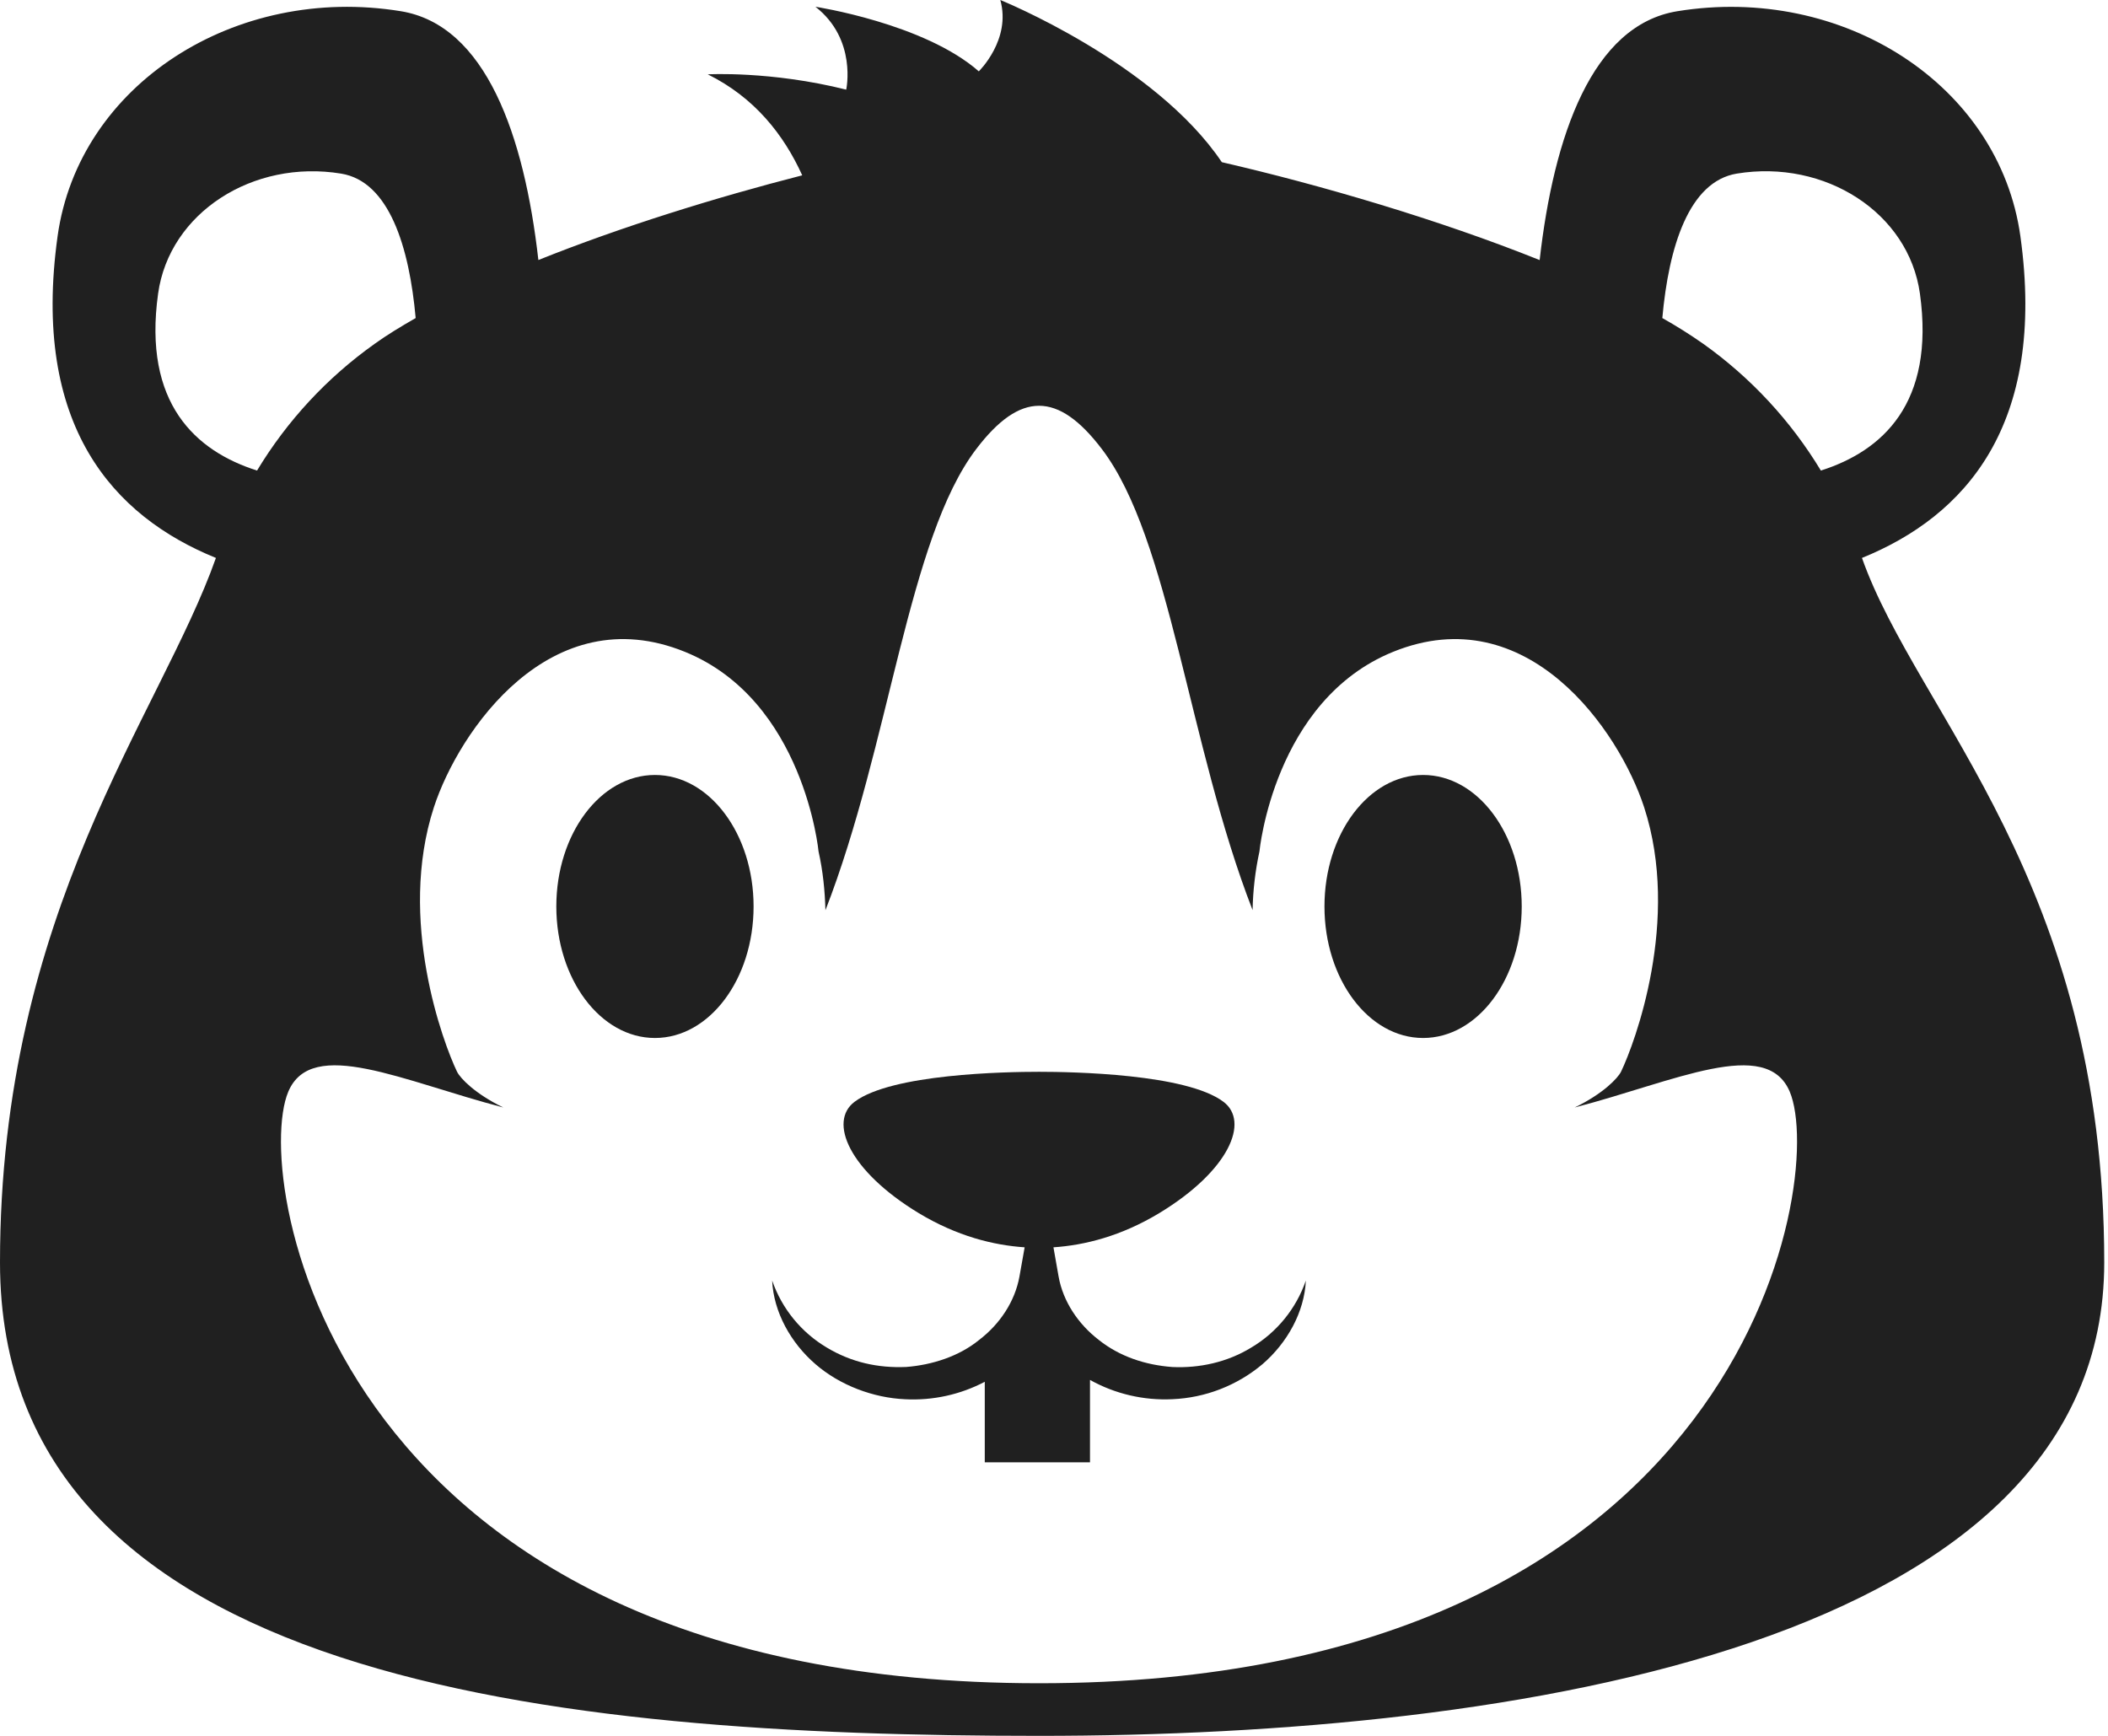
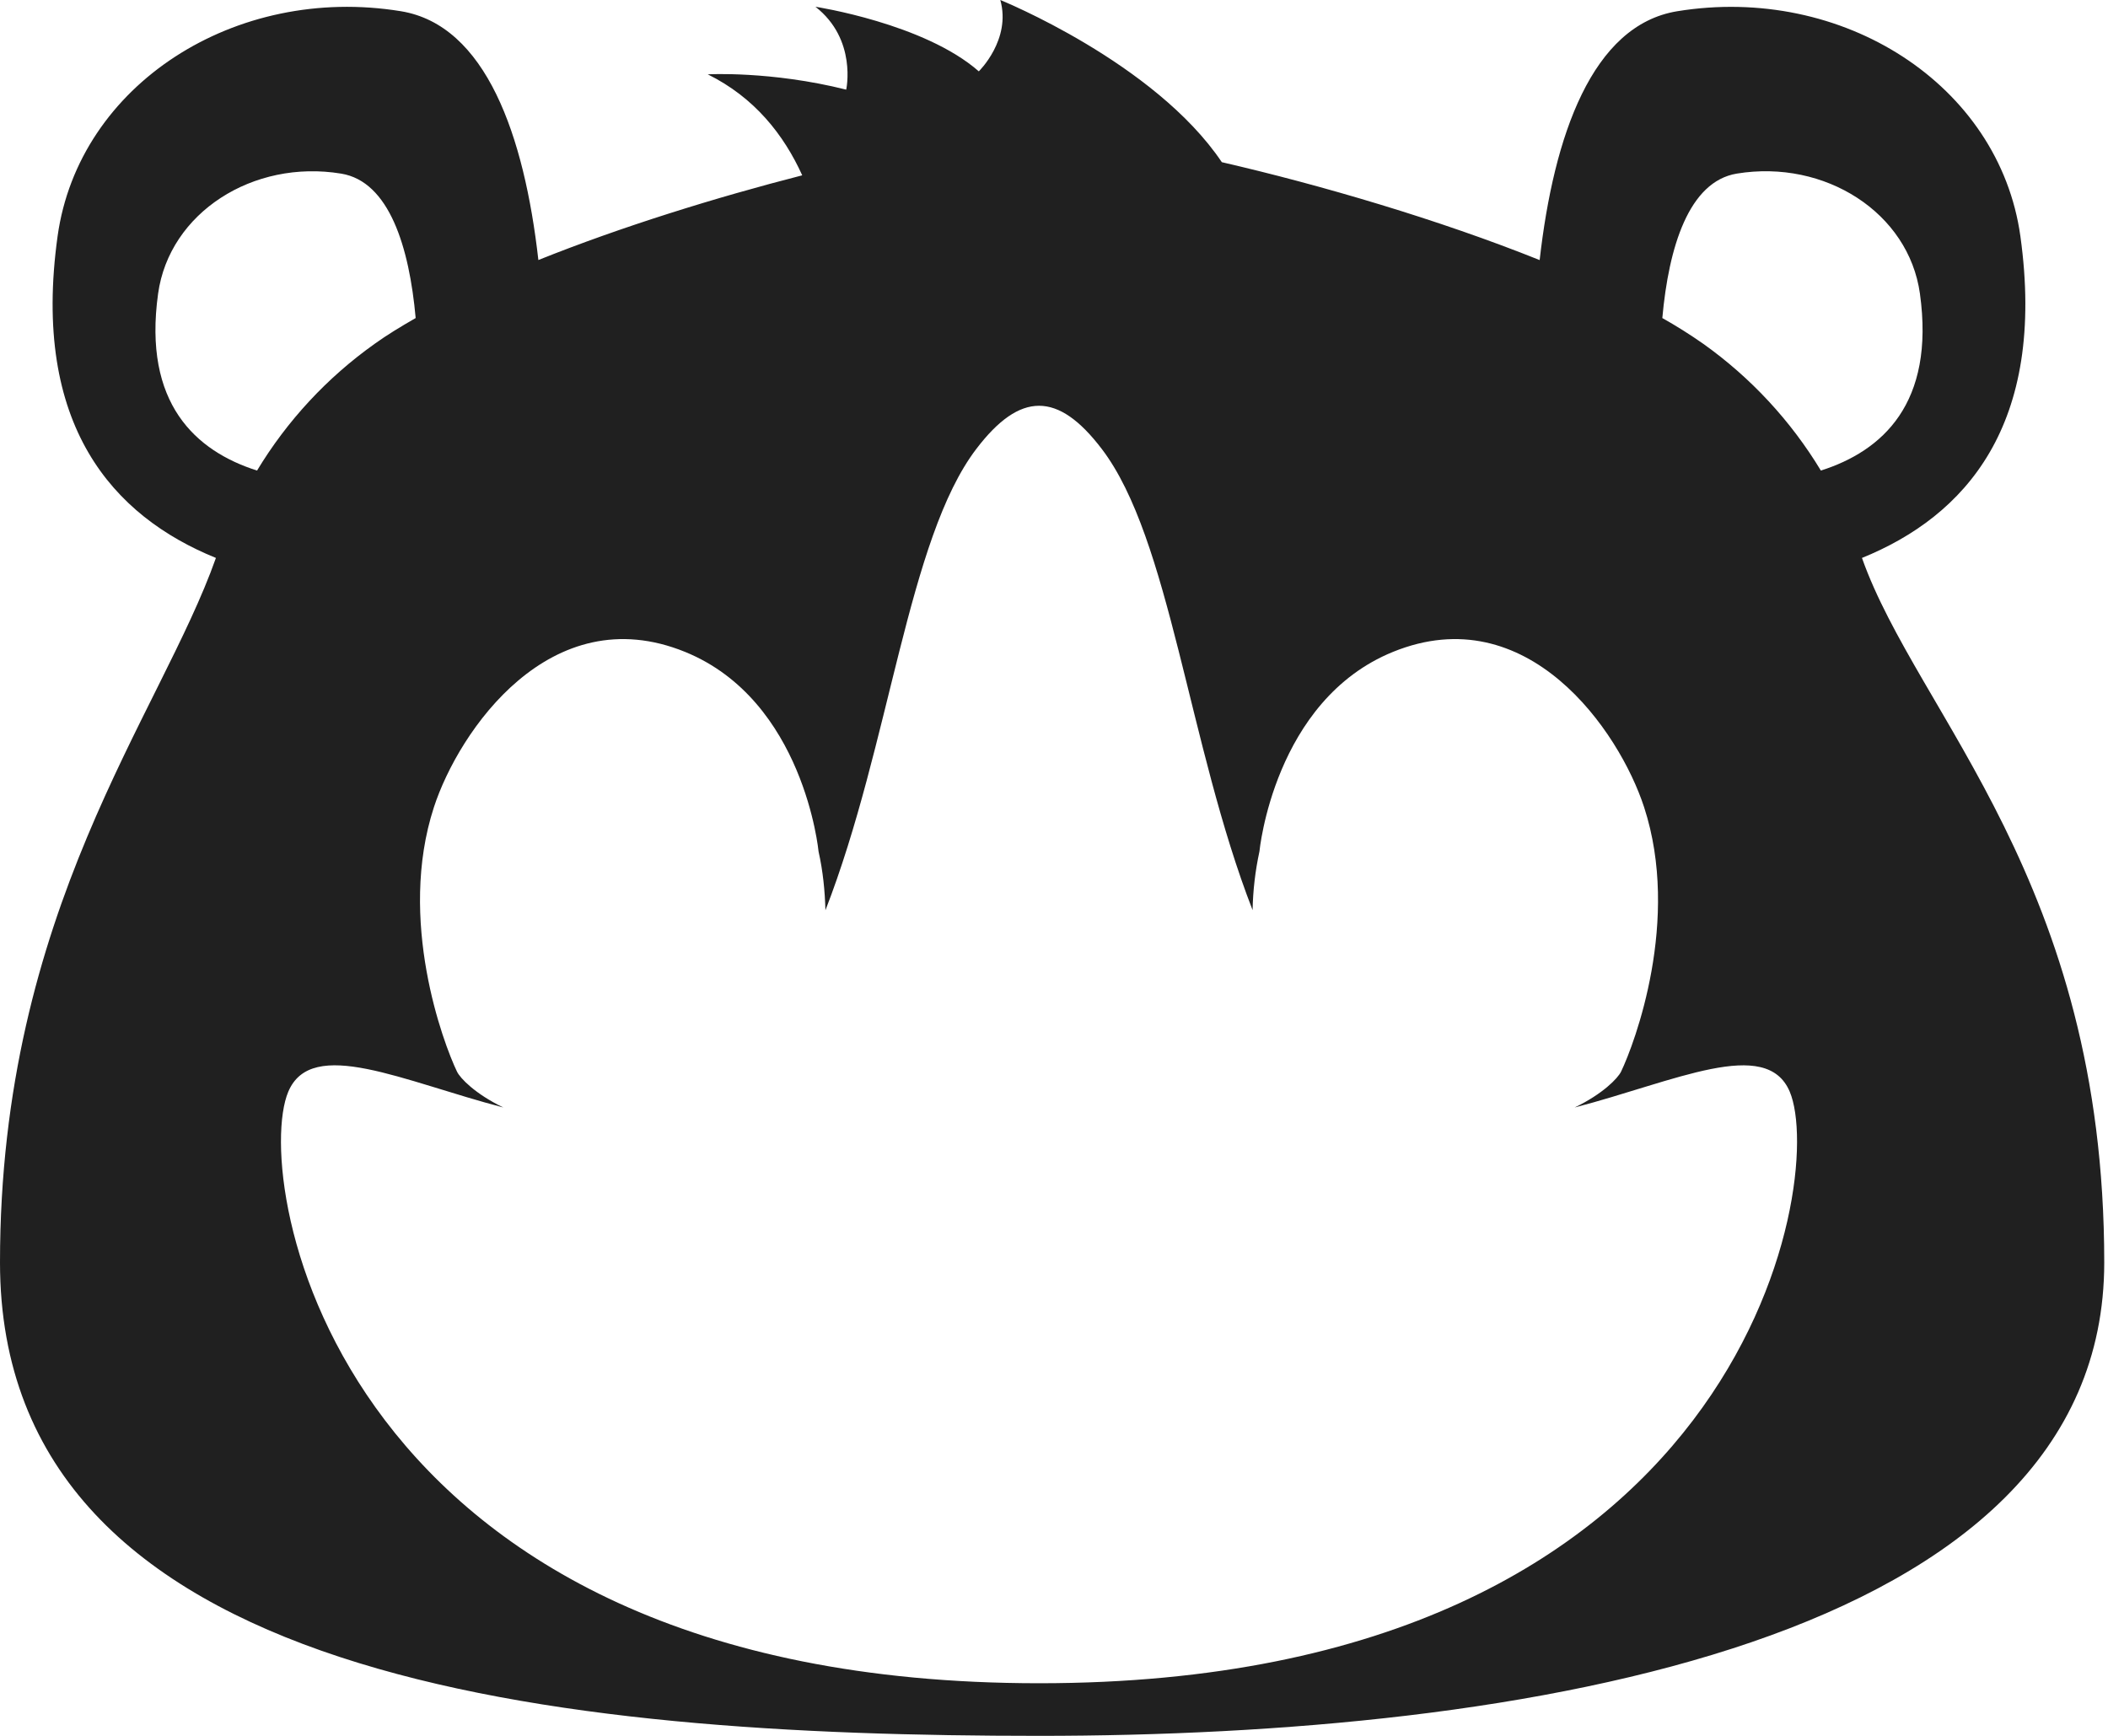
<svg xmlns="http://www.w3.org/2000/svg" width="119" height="98" viewBox="0 0 119 98" fill="none">
  <path d="M114.054 13.336C112.86 4.77 104.016 -0.889 94.68 0.635C89.882 1.418 87.711 7.653 86.916 14.683C81.218 12.397 74.564 10.446 68.974 9.156C65.182 3.521 56.469 0 56.469 0C57.097 2.238 55.255 4.028 55.255 4.028C52.174 1.32 46.033 0.382 46.033 0.382C48.395 2.224 47.77 5.061 47.77 5.061C43.514 3.994 39.954 4.197 39.954 4.197C42.593 5.503 44.247 7.604 45.287 9.898C40.42 11.146 35.086 12.797 30.392 14.68C29.597 7.649 27.426 1.416 22.628 0.633C13.294 -0.889 4.444 4.768 3.251 13.336C1.764 24.032 6.389 29.144 12.189 31.499C9.051 40.379 -1.1084e-08 51.383 0 71.273C1.32396e-08 95.03 31.578 98 58.658 98C85.734 98 118.788 92.803 118.788 71.273C118.788 49.742 108.252 40.379 105.111 31.499C110.913 29.146 115.54 24.034 114.054 13.336ZM14.511 26.566C11.05 25.467 8.061 22.779 8.925 16.578C9.559 12.009 14.283 8.985 19.259 9.802C21.969 10.244 23.105 13.943 23.465 17.956C22.624 18.438 21.828 18.922 21.143 19.416C18.466 21.32 16.208 23.753 14.511 26.566ZM58.658 95.03C18.801 95.03 14.188 66.588 16.273 61.636C17.594 58.498 22.776 61.059 28.415 62.525C26.832 61.762 25.98 60.879 25.798 60.5C25.026 58.895 22.42 51.936 24.495 45.572C25.902 41.26 31.08 33.717 38.67 36.802C45.398 39.54 46.209 48.074 46.209 48.074C46.458 49.182 46.567 50.295 46.597 51.389C50.233 42.055 51.248 30.413 55.114 25.346C57.587 22.096 59.725 22.096 62.197 25.346C66.061 30.412 67.079 42.049 70.711 51.383C70.732 50.27 70.861 49.162 71.097 48.074C71.097 48.074 71.91 39.538 78.638 36.802C86.228 33.717 91.408 41.26 92.813 45.572C94.888 51.936 92.284 58.895 91.512 60.5C91.328 60.879 90.476 61.762 88.893 62.525C94.53 61.061 99.714 58.499 101.035 61.636C103.118 66.584 98.507 95.03 58.658 95.03ZM102.791 26.566C101.092 23.754 98.834 21.32 96.157 19.414C95.41 18.89 94.637 18.403 93.841 17.956C94.201 13.943 95.339 10.244 98.049 9.8C103.027 8.985 107.747 12.007 108.383 16.576C109.245 22.781 106.253 25.467 102.791 26.566Z" fill="#202020" />
-   <path d="M66.183 77.177C67.701 77.248 69.275 76.912 70.633 76.08C72.078 75.224 73.171 73.882 73.718 72.294C73.635 74.08 72.664 75.815 71.272 77.014C69.841 78.219 68.051 78.915 66.183 78.994C64.556 79.073 62.945 78.693 61.532 77.906V82.557H55.592V78.011C54.213 78.735 52.658 79.079 51.089 78.996C49.309 78.918 47.416 78.215 46.035 77.016C44.643 75.815 43.672 74.08 43.589 72.294C44.138 73.882 45.232 75.223 46.677 76.08C48.058 76.91 49.56 77.244 51.161 77.174C52.607 77.062 54.135 76.578 55.273 75.648C56.444 74.755 57.296 73.475 57.55 72.066L57.843 70.419C56.08 70.301 54.024 69.792 51.861 68.487C47.908 66.089 46.759 63.316 48.242 62.203C50.336 60.627 56.743 60.51 58.658 60.51C60.564 60.51 66.977 60.627 69.065 62.203C70.55 63.316 69.401 66.089 65.444 68.487C63.283 69.792 61.227 70.301 59.469 70.419L59.759 72.066C60.009 73.476 60.869 74.757 62.032 75.65C63.2 76.58 64.65 77.064 66.183 77.177Z" fill="#202020" />
-   <path d="M80.336 58.601C83.412 58.601 85.904 55.277 85.904 51.176C85.904 47.076 83.412 43.752 80.336 43.752C77.261 43.752 74.768 47.076 74.768 51.176C74.768 55.277 77.261 58.601 80.336 58.601Z" fill="#202020" />
-   <path d="M36.973 58.601C40.048 58.601 42.541 55.277 42.541 51.176C42.541 47.076 40.048 43.752 36.973 43.752C33.898 43.752 31.405 47.076 31.405 51.176C31.405 55.277 33.898 58.601 36.973 58.601Z" fill="#202020" />
</svg>